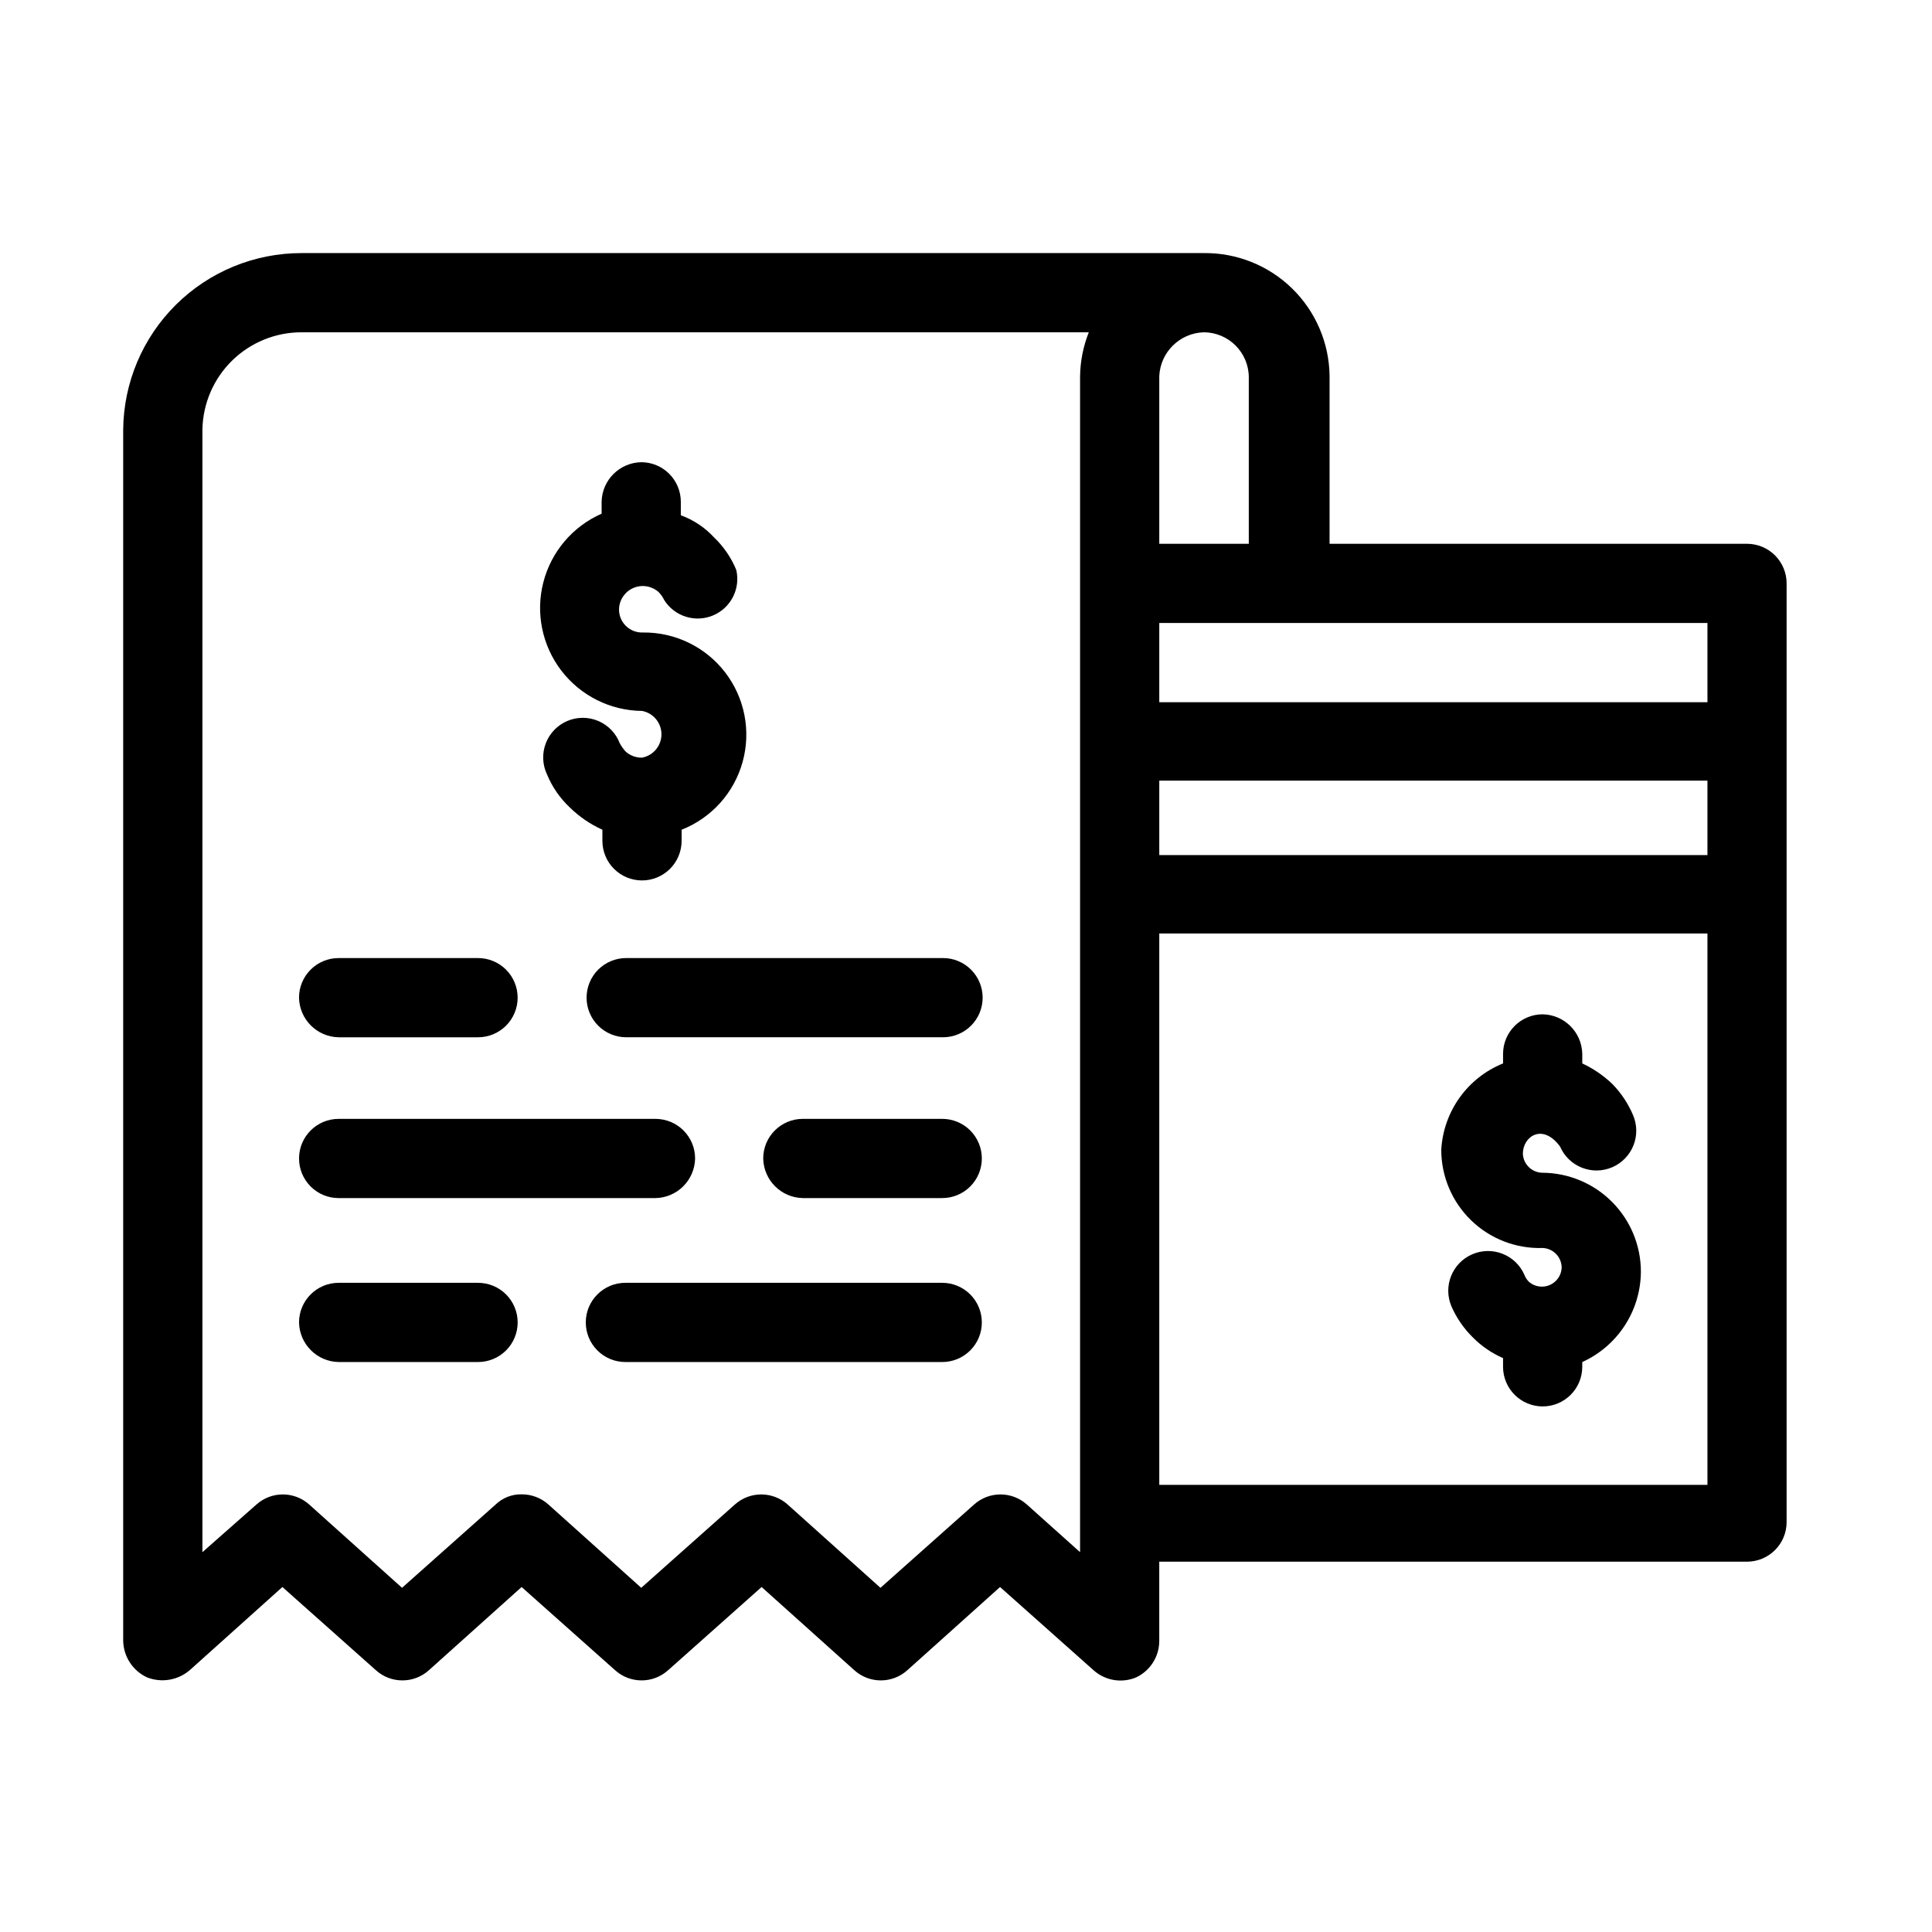
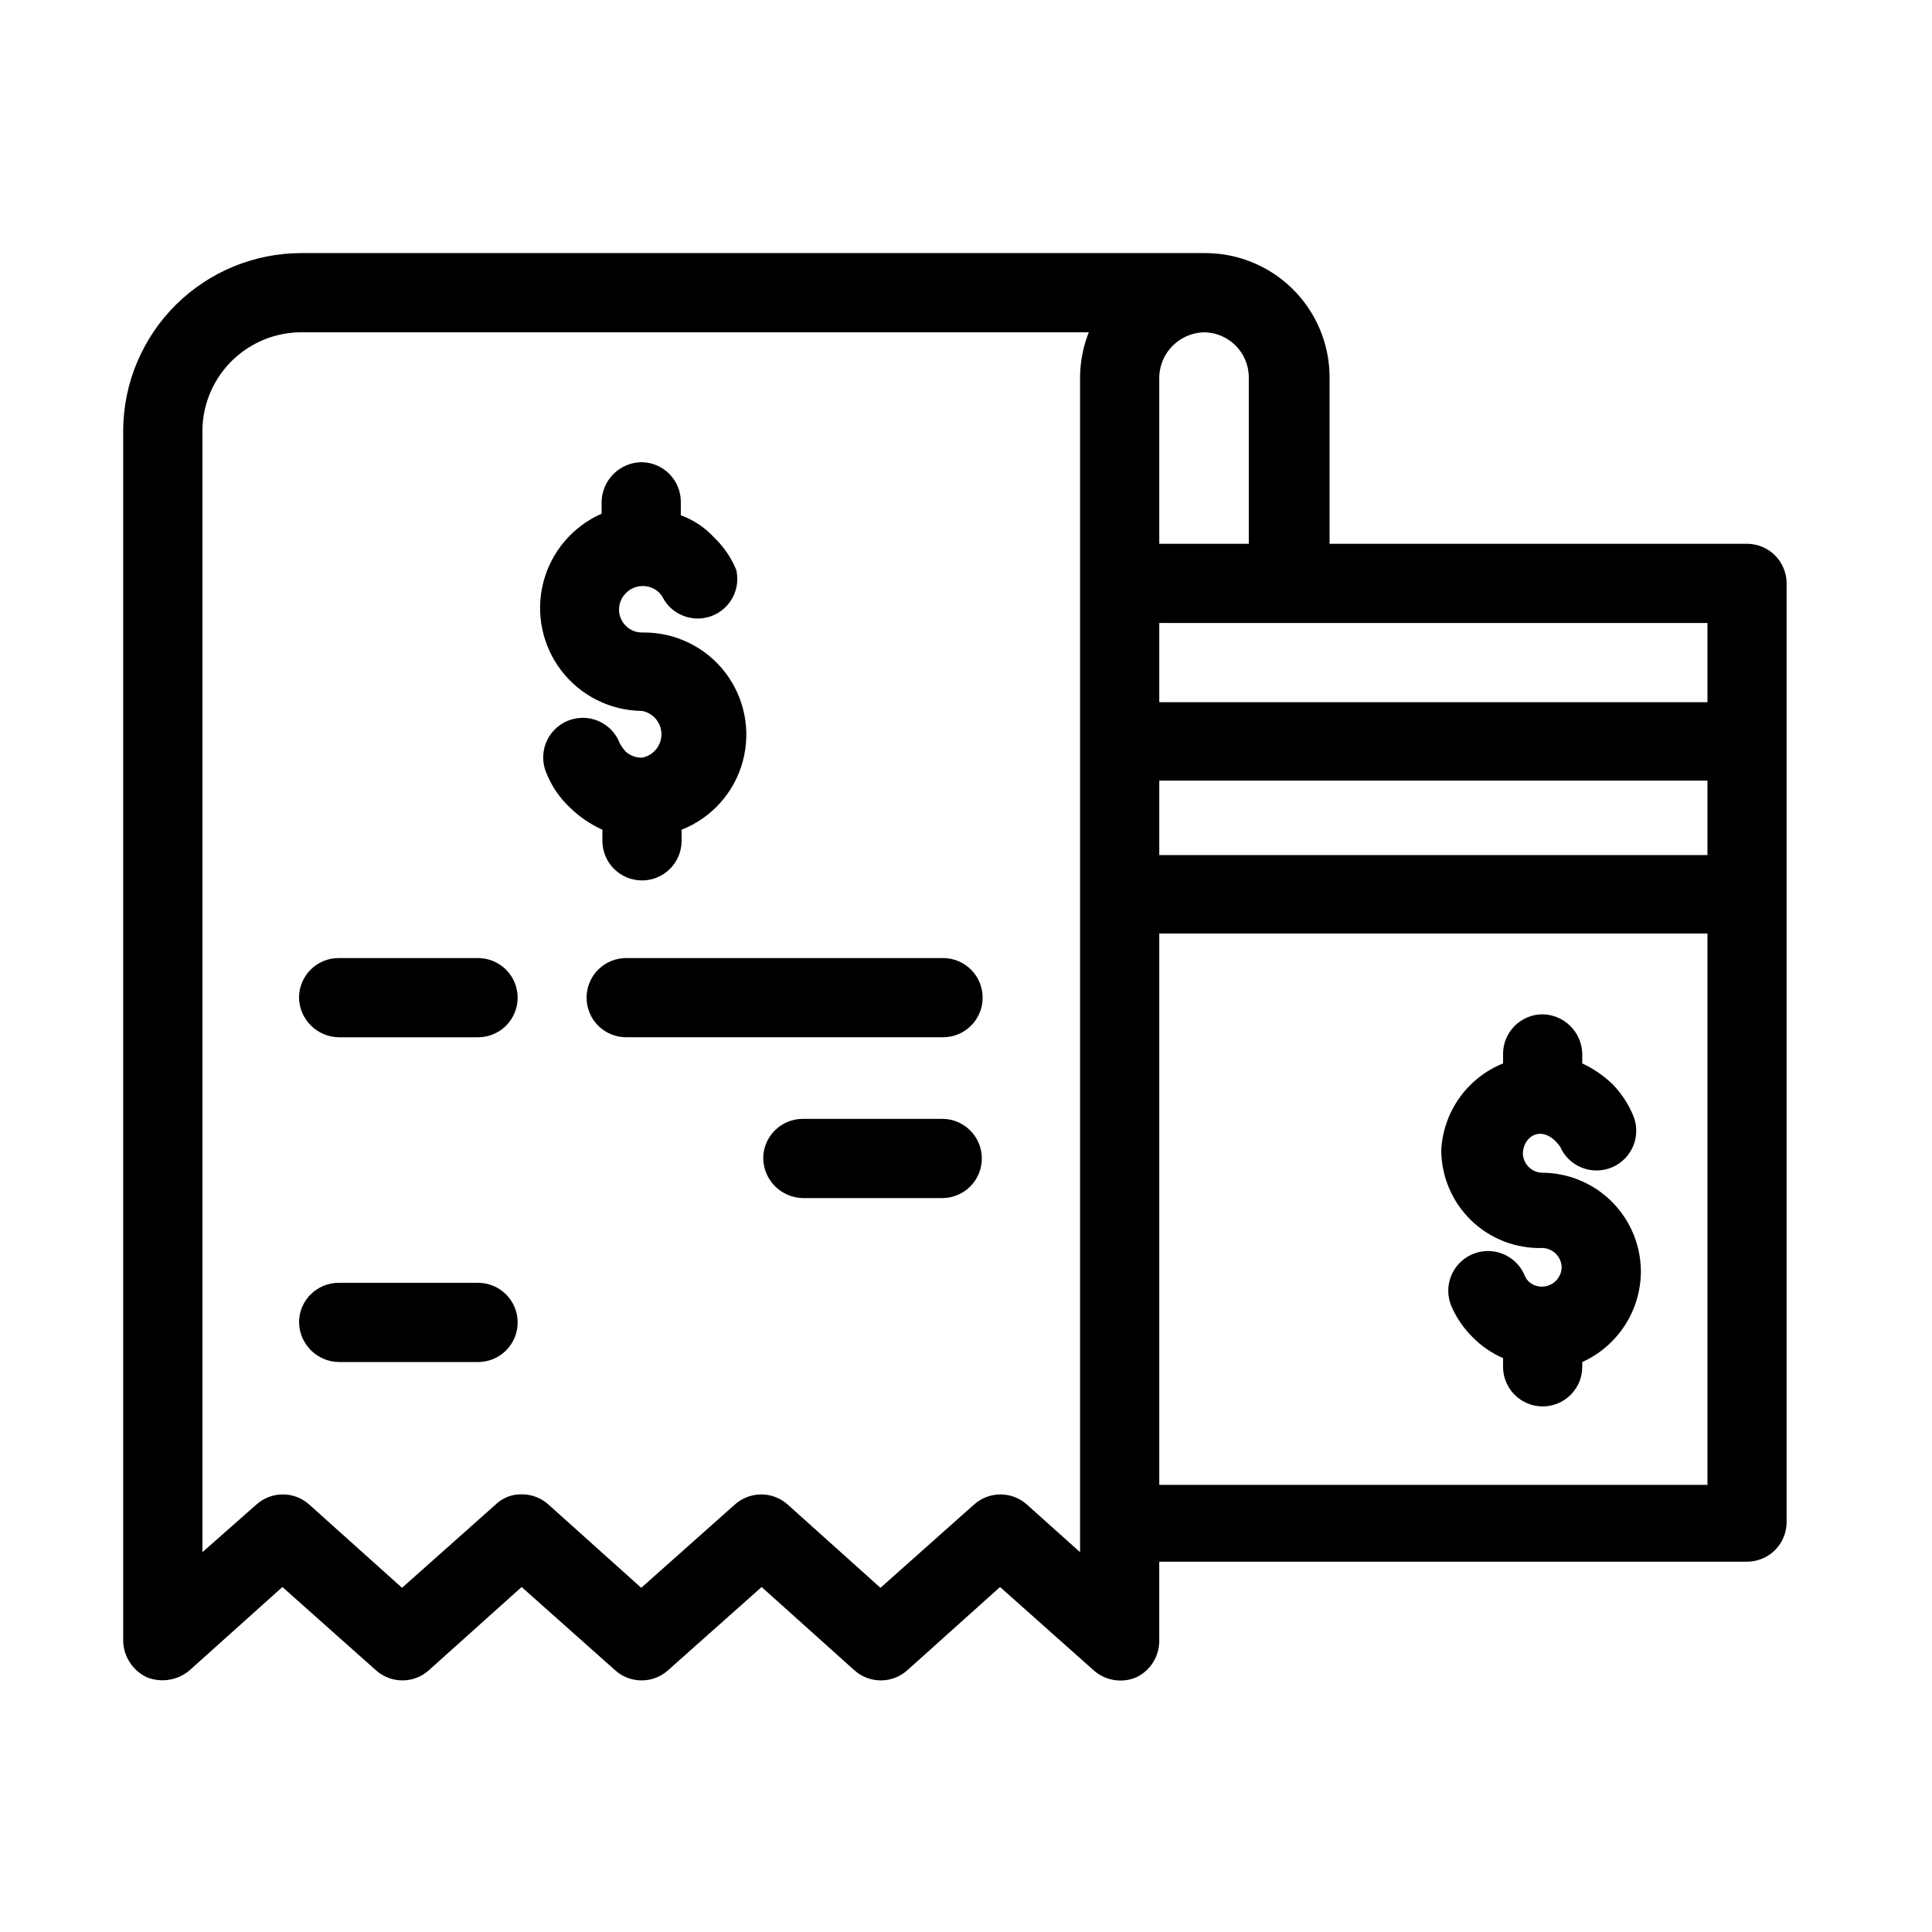
<svg xmlns="http://www.w3.org/2000/svg" fill="#000000" width="800px" height="800px" version="1.1" viewBox="144 144 512 512">
  <g>
    <path d="m606.98 288.11h-110.63v-44.5c-0.109-8.742-3.688-17.082-9.949-23.184-6.258-6.102-14.688-9.469-23.426-9.355h-239.1c-12.453 0-24.406 4.918-33.25 13.684-8.848 8.77-13.871 20.676-13.98 33.129v320.97c0.09 4.156 2.531 7.898 6.297 9.656 3.836 1.52 8.199 0.793 11.336-1.891l24.562-22.043 24.77 22.043c3.992 3.606 10.066 3.606 14.062 0l24.562-22.043 24.77 22.043c3.996 3.606 10.07 3.606 14.062 0l24.77-22.043 24.562 22.043c3.996 3.606 10.07 3.606 14.066 0l24.562-22.043 24.77 22.043c3.09 2.777 7.508 3.512 11.336 1.891 3.719-1.777 6.086-5.535 6.086-9.656v-20.992h155.76c2.785 0 5.453-1.105 7.422-3.074s3.074-4.637 3.074-7.422v-248.76c0-2.781-1.105-5.453-3.074-7.422s-4.637-3.074-7.422-3.074zm-176.75-44.5v311.73l-14.066-12.594h0.004c-3.996-3.606-10.07-3.606-14.066 0l-24.77 22.043-24.562-22.043c-3.996-3.606-10.07-3.606-14.062 0l-24.773 22.039-24.559-22.039c-1.953-1.777-4.5-2.75-7.137-2.731-2.582-0.055-5.078 0.93-6.93 2.731l-24.77 22.039-24.562-22.039c-3.992-3.606-10.066-3.606-14.062 0l-14.273 12.594v-297.46c0.109-6.887 2.922-13.453 7.832-18.285 4.906-4.828 11.52-7.535 18.406-7.535h208.66c-1.461 3.676-2.242 7.59-2.309 11.547zm20.992 0c0.324-6.32 5.434-11.336 11.758-11.547 6.606 0 11.965 5.356 11.965 11.965v44.082h-23.723zm145.27 293.89-145.27-0.004v-146.11h145.27zm0-166.89-145.27-0.004v-19.73h145.27zm0-40.516-145.27-0.004v-20.992h145.27z" />
    <path d="m552.82 474.73c2.816 0.113 5.039 2.43 5.039 5.246-0.094 1.992-1.309 3.758-3.133 4.559-1.824 0.801-3.945 0.5-5.473-0.777-0.559-0.527-0.992-1.172-1.262-1.891-2.316-5.332-8.52-7.777-13.855-5.457-5.332 2.316-7.777 8.52-5.457 13.855 1.352 3.066 3.273 5.844 5.668 8.188 2.289 2.309 4.996 4.16 7.977 5.457v2.309c0 2.785 1.105 5.453 3.074 7.422s4.637 3.074 7.422 3.074c2.785 0 5.453-1.105 7.422-3.074s3.074-4.637 3.074-7.422v-1.262c4.606-2.086 8.516-5.449 11.27-9.691 2.754-4.238 4.234-9.18 4.266-14.238 0-6.922-2.734-13.566-7.613-18.48-4.875-4.914-11.496-7.703-18.418-7.758-2.816 0-5.137-2.223-5.246-5.039 0-4.617 5.246-8.188 9.867-1.891h-0.004c2.32 5.336 8.523 7.777 13.855 5.457 2.562-1.113 4.574-3.195 5.598-5.797 1.023-2.598 0.973-5.496-0.141-8.055-1.293-3.047-3.144-5.82-5.457-8.188-2.344-2.242-5.039-4.086-7.977-5.457v-2.519c-0.109-5.75-4.746-10.387-10.496-10.496-5.797 0-10.496 4.699-10.496 10.496v2.519c-4.621 1.863-8.613 5.008-11.512 9.059-2.898 4.051-4.586 8.848-4.863 13.82-0.004 7.051 2.856 13.805 7.922 18.711 5.062 4.906 11.902 7.547 18.949 7.32z" />
    <path d="m314.14 332.4c2.984 0.555 5.152 3.156 5.152 6.195 0 3.035-2.168 5.641-5.152 6.191-1.633 0.031-3.211-0.57-4.406-1.68-0.559-0.648-1.055-1.352-1.473-2.098-1.012-2.672-3.066-4.812-5.688-5.934-2.625-1.121-5.594-1.125-8.223-0.012-2.629 1.113-4.688 3.25-5.707 5.918-1.02 2.664-0.91 5.629 0.305 8.215 1.375 3.34 3.449 6.348 6.09 8.816 2.5 2.449 5.414 4.438 8.605 5.875v2.941c0 2.781 1.105 5.453 3.074 7.422s4.637 3.074 7.422 3.074 5.453-1.105 7.422-3.074 3.074-4.641 3.074-7.422v-2.941c7.922-3.121 13.914-9.789 16.176-17.996 2.262-8.211 0.531-17.004-4.672-23.746-5.203-6.738-13.277-10.637-21.789-10.527-1.688 0.059-3.324-0.586-4.519-1.777-1.195-1.195-1.84-2.832-1.777-4.519 0.105-2.434 1.605-4.582 3.852-5.527 2.246-0.941 4.832-0.508 6.644 1.117 0.605 0.613 1.102 1.324 1.469 2.102 2.731 4.336 8.195 6.066 12.926 4.09 4.727-1.973 7.34-7.074 6.176-12.066-1.336-3.25-3.34-6.18-5.879-8.609-2.426-2.633-5.449-4.648-8.816-5.875v-3.57c0-2.781-1.105-5.453-3.074-7.422s-4.637-3.074-7.422-3.074c-5.75 0.113-10.383 4.746-10.496 10.496v3.148c-7.672 3.375-13.371 10.09-15.449 18.211-2.082 8.117-0.316 16.746 4.789 23.395 5.106 6.648 12.984 10.582 21.367 10.664z" />
    <path d="m233.74 418.89h36.945c2.785 0 5.453-1.105 7.422-3.074s3.074-4.637 3.074-7.422c0-2.781-1.105-5.453-3.074-7.422s-4.637-3.074-7.422-3.074h-36.945c-5.797 0-10.496 4.699-10.496 10.496 0.109 5.75 4.746 10.387 10.496 10.496z" />
    <path d="m299.45 408.39c0 2.785 1.105 5.453 3.074 7.422s4.641 3.074 7.422 3.074h83.969c2.785 0 5.453-1.105 7.422-3.074s3.074-4.637 3.074-7.422c0-2.781-1.105-5.453-3.074-7.422s-4.637-3.074-7.422-3.074h-83.969c-2.781 0-5.453 1.105-7.422 3.074s-3.074 4.641-3.074 7.422z" />
    <path d="m393.7 440.51h-36.945c-5.797 0-10.496 4.699-10.496 10.496 0.113 5.75 4.746 10.387 10.496 10.496h36.945c2.785 0 5.457-1.105 7.422-3.074 1.969-1.969 3.074-4.637 3.074-7.422 0-2.781-1.105-5.453-3.074-7.422-1.965-1.969-4.637-3.074-7.422-3.074z" />
-     <path d="m328.21 451.01c0-2.781-1.105-5.453-3.074-7.422s-4.641-3.074-7.422-3.074h-83.969c-5.797 0-10.496 4.699-10.496 10.496 0 2.785 1.105 5.453 3.074 7.422s4.637 3.074 7.422 3.074h83.969c5.75-0.109 10.383-4.746 10.496-10.496z" />
    <path d="m270.69 483.96h-36.945c-5.797 0-10.496 4.699-10.496 10.496 0.109 5.75 4.746 10.387 10.496 10.496h36.945c2.785 0 5.453-1.105 7.422-3.074 1.969-1.965 3.074-4.637 3.074-7.422 0-2.781-1.105-5.453-3.074-7.422-1.969-1.965-4.637-3.074-7.422-3.074z" />
-     <path d="m393.7 483.96h-83.969 0.004c-5.797 0-10.496 4.699-10.496 10.496 0 2.785 1.105 5.457 3.074 7.422 1.965 1.969 4.637 3.074 7.422 3.074h83.969-0.004c2.785 0 5.457-1.105 7.422-3.074 1.969-1.965 3.074-4.637 3.074-7.422 0-2.781-1.105-5.453-3.074-7.422-1.965-1.965-4.637-3.074-7.422-3.074z" />
  </g>
</svg>